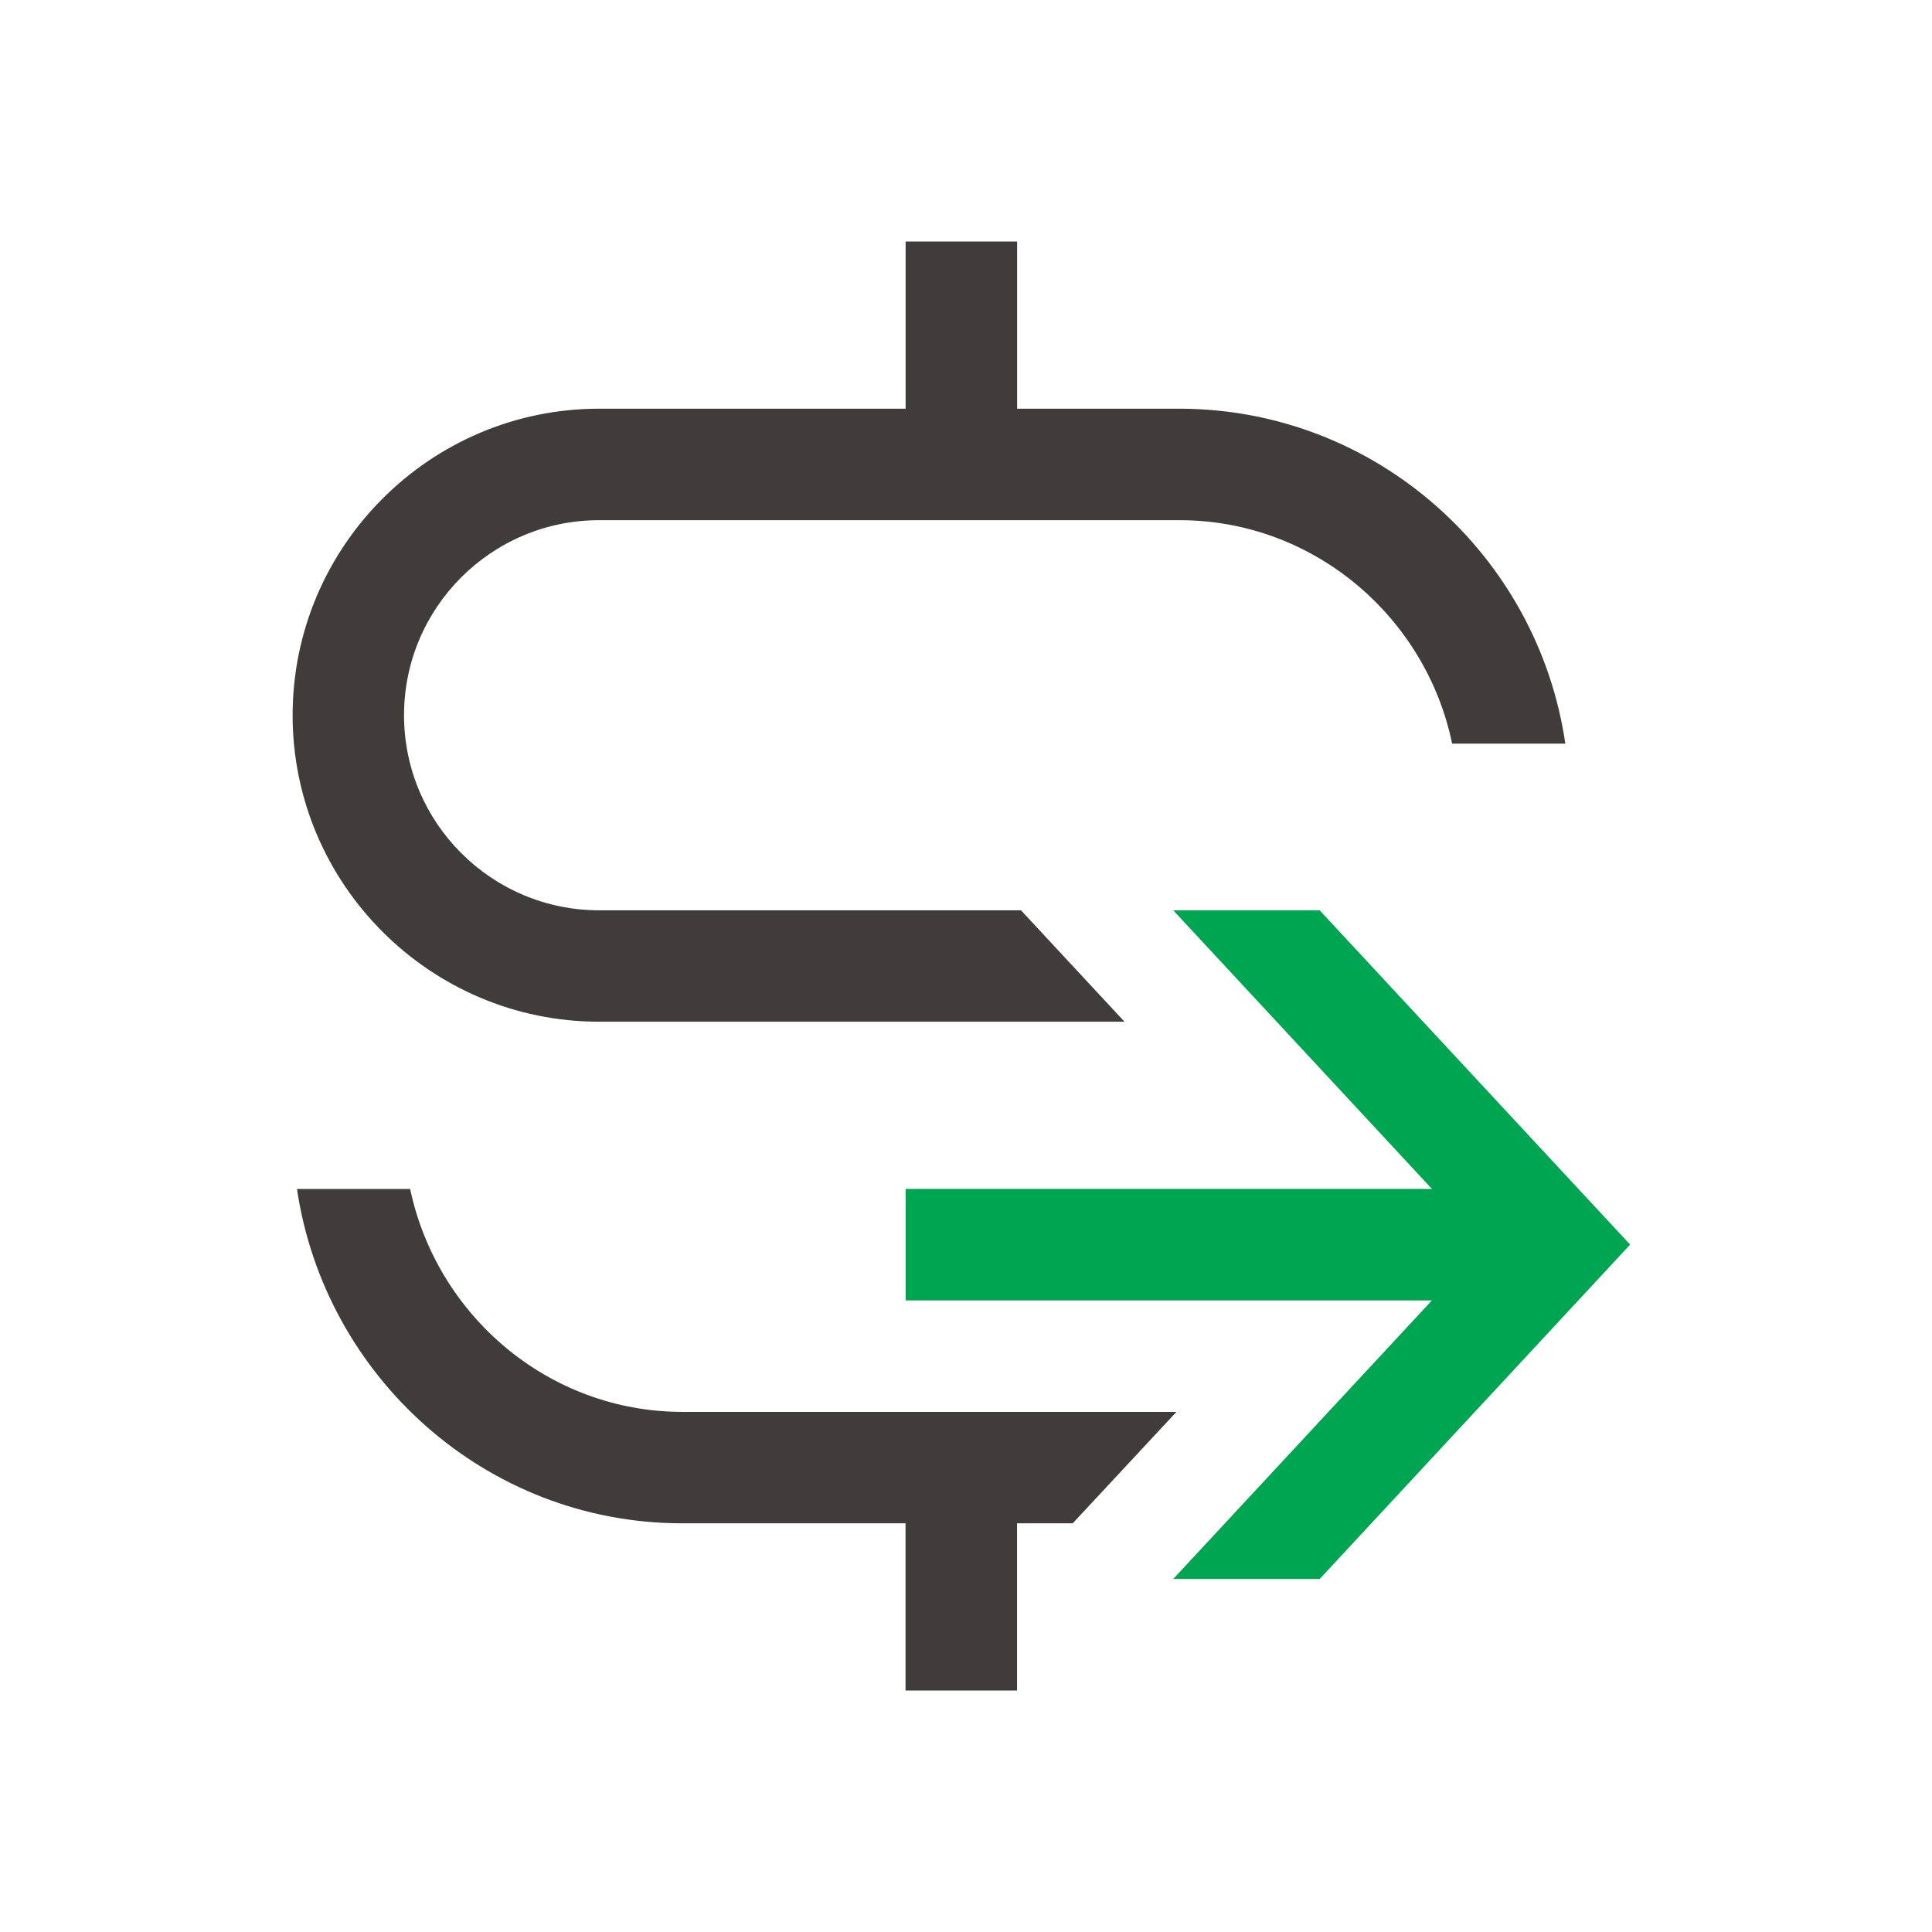
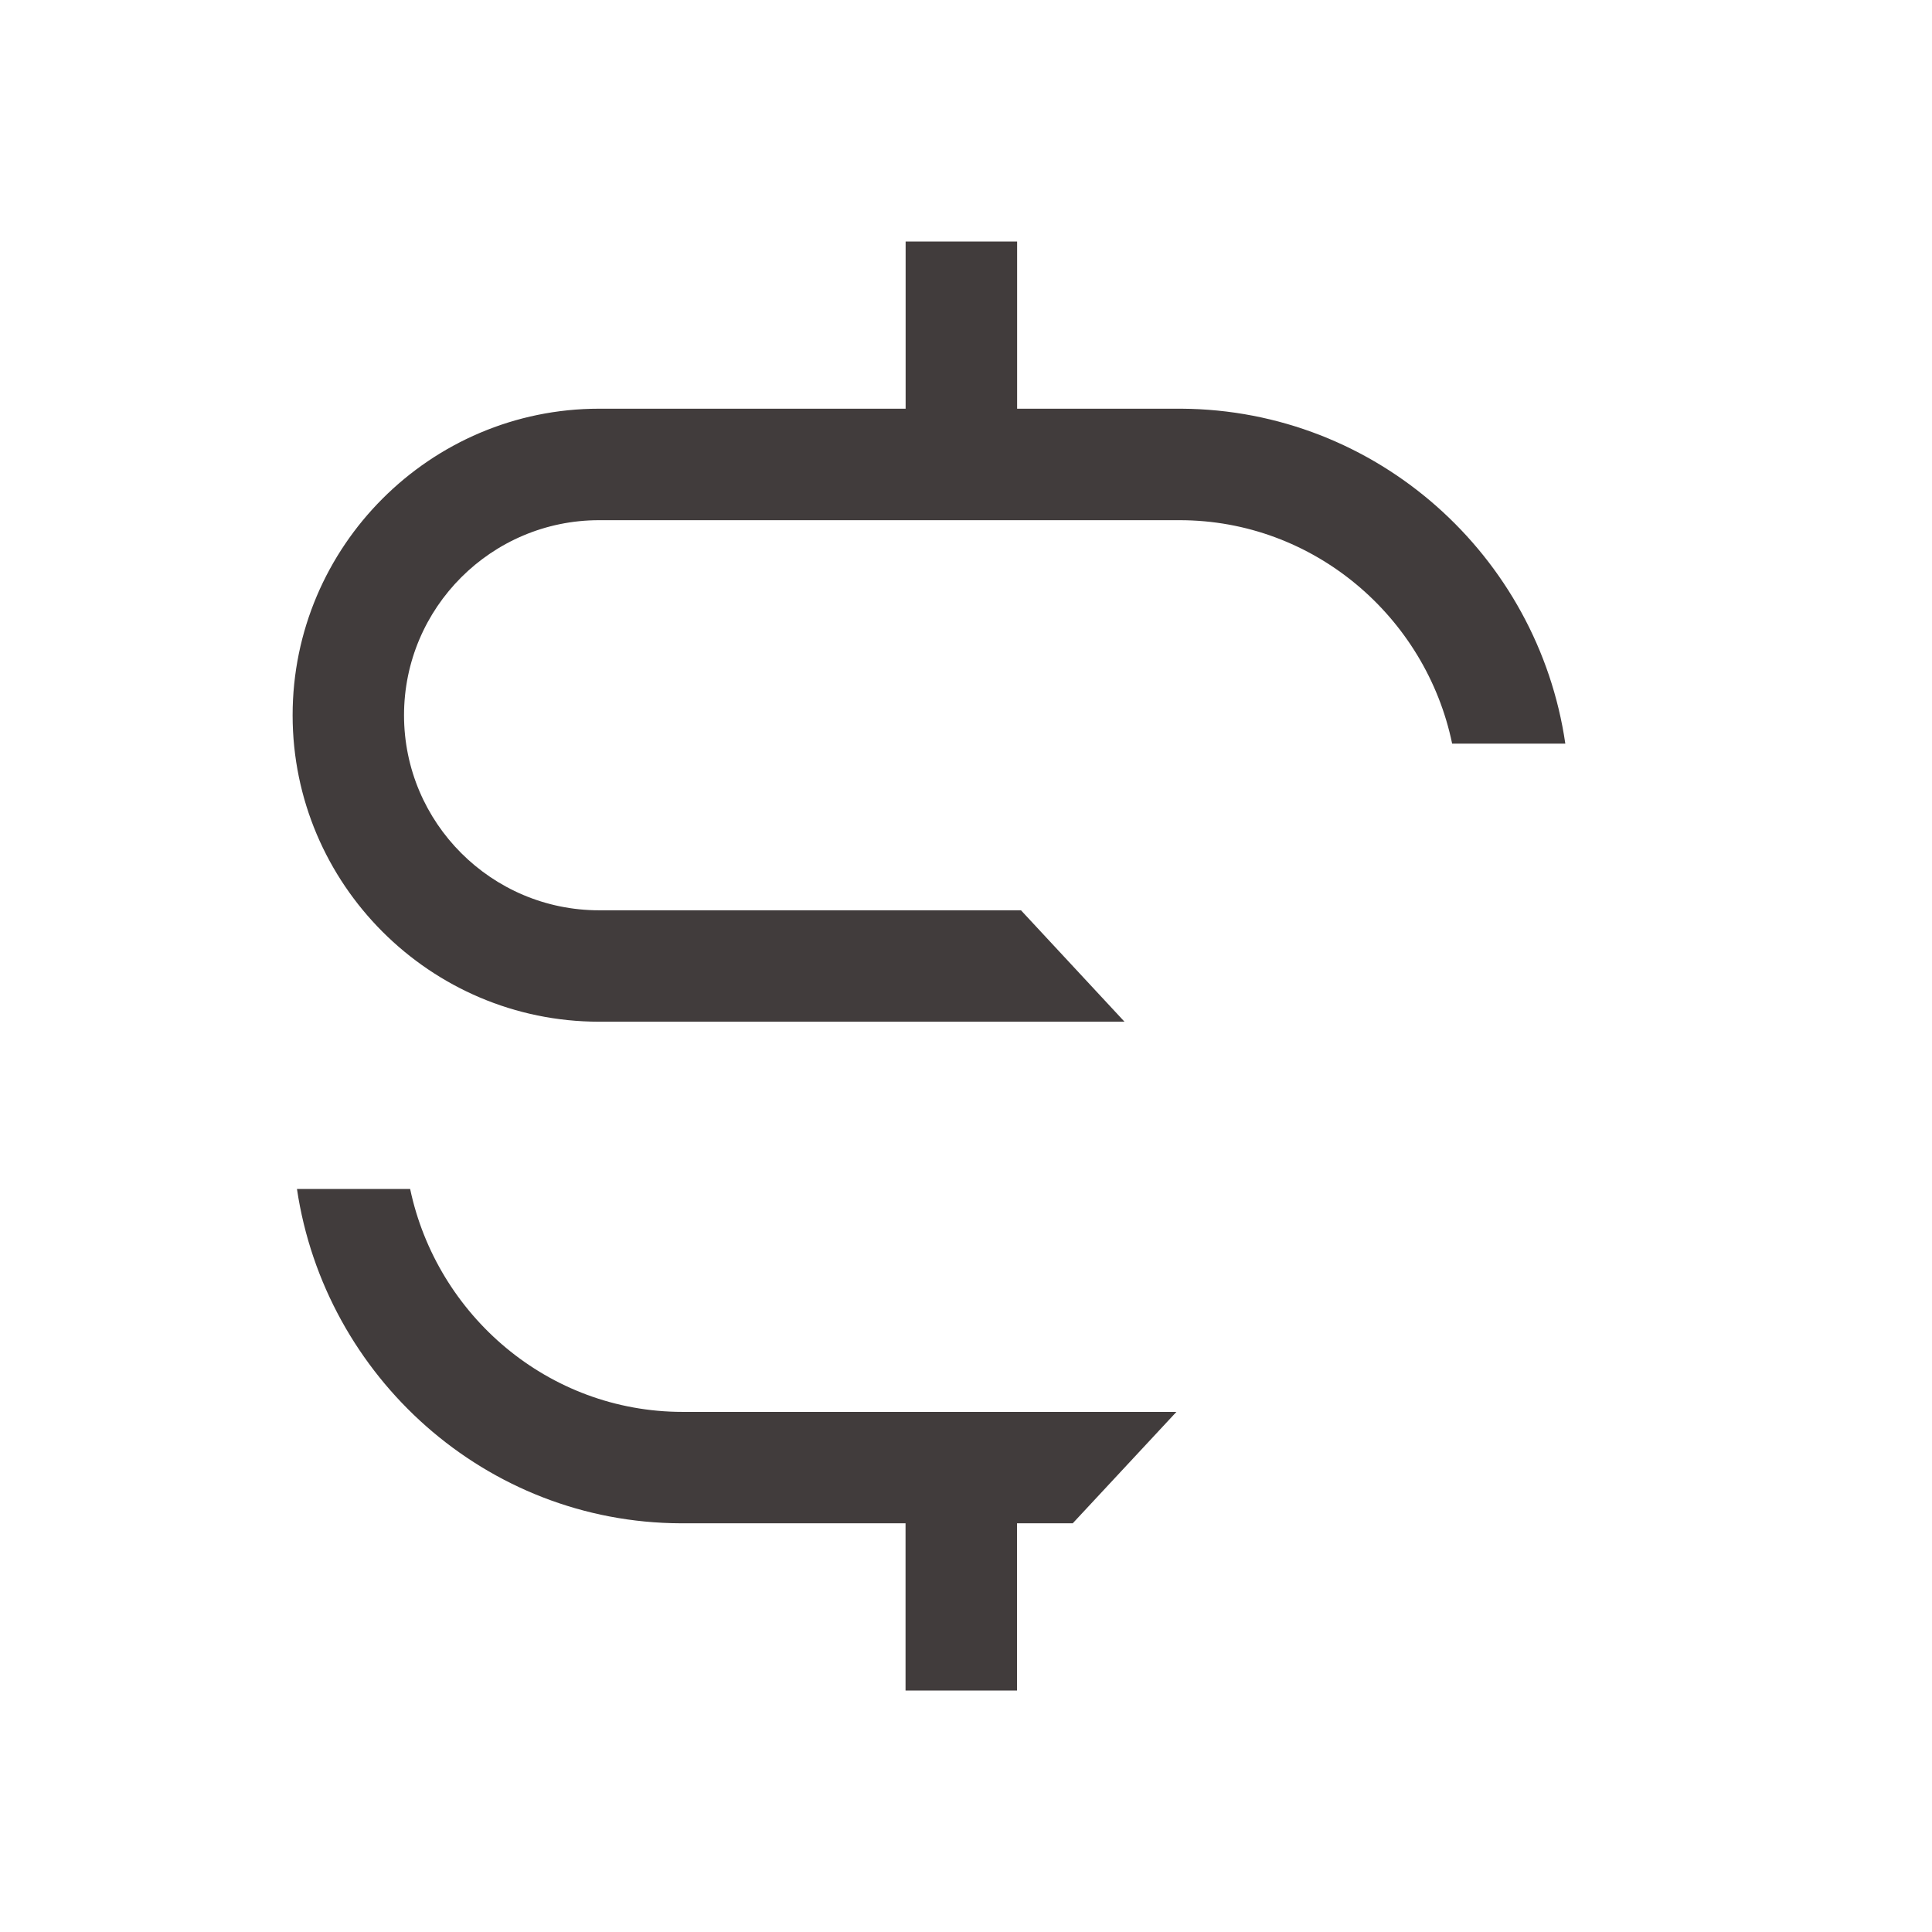
<svg xmlns="http://www.w3.org/2000/svg" width="24" height="24" viewBox="0 0 24 24" fill="none">
  <g clip-path="url(#clip0_9110_14449)">
    <path d="M8.459 18.923C6.036 18.916 4.036 17.103 3.689 14.77H5.095C5.427 16.341 6.812 17.539 8.48 17.539H14.614L13.326 18.923H12.634V21H11.249V18.923H8.459Z" fill="#413C3C" />
    <path d="M13.969 12.692H9.214H7.442C5.345 12.692 3.635 10.982 3.635 8.885C3.635 6.787 5.345 5.077 7.442 5.077H11.25V3H12.635V5.077H14.675C17.105 5.091 19.105 6.905 19.445 9.238H18.039C17.714 7.666 16.322 6.462 14.654 6.462H7.442C6.106 6.462 5.019 7.548 5.019 8.885C5.019 10.221 6.106 11.308 7.442 11.308H7.832H12.683L13.969 12.692Z" fill="#413C3C" />
-     <path d="M16.393 11.308H14.574L17.788 14.769H11.25V16.154H17.788L14.574 19.615H16.393L20.25 15.461L16.393 11.308Z" fill="#00A551" />
  </g>
  <defs>
    <clipPath id="clip0_9110_14449">
      <rect width="24" height="24" fill="white" />
    </clipPath>
  </defs>
</svg>